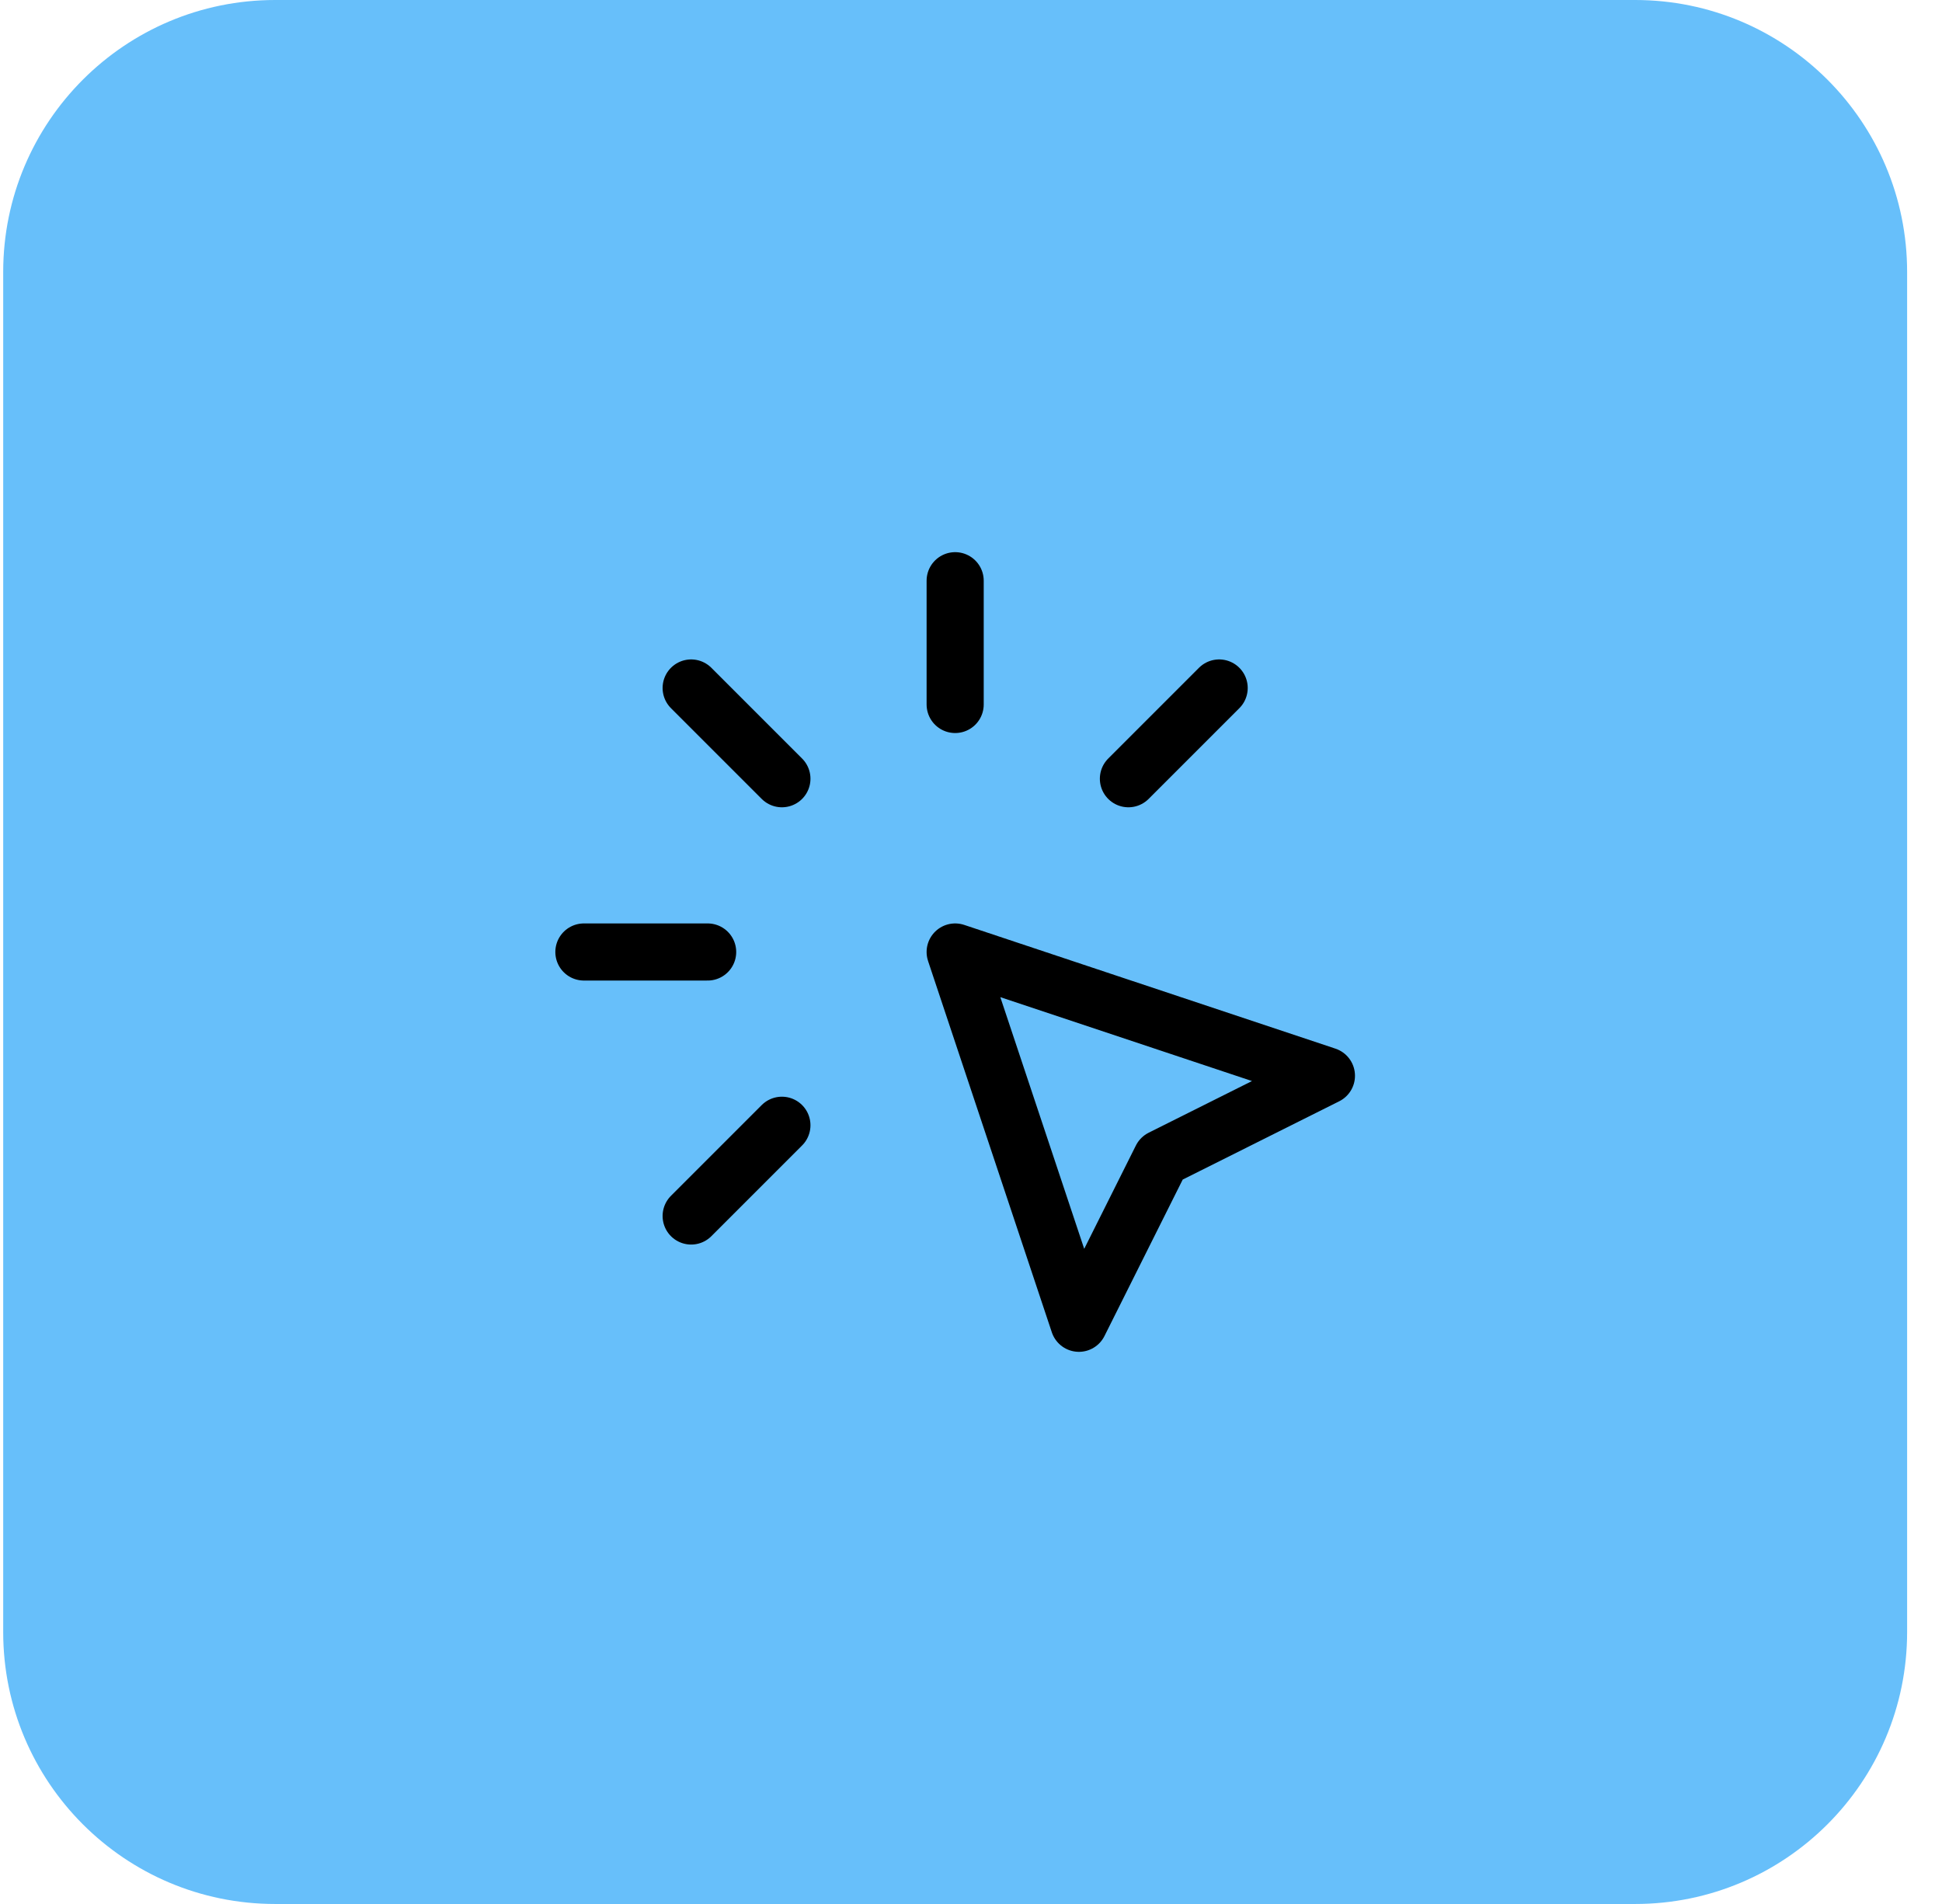
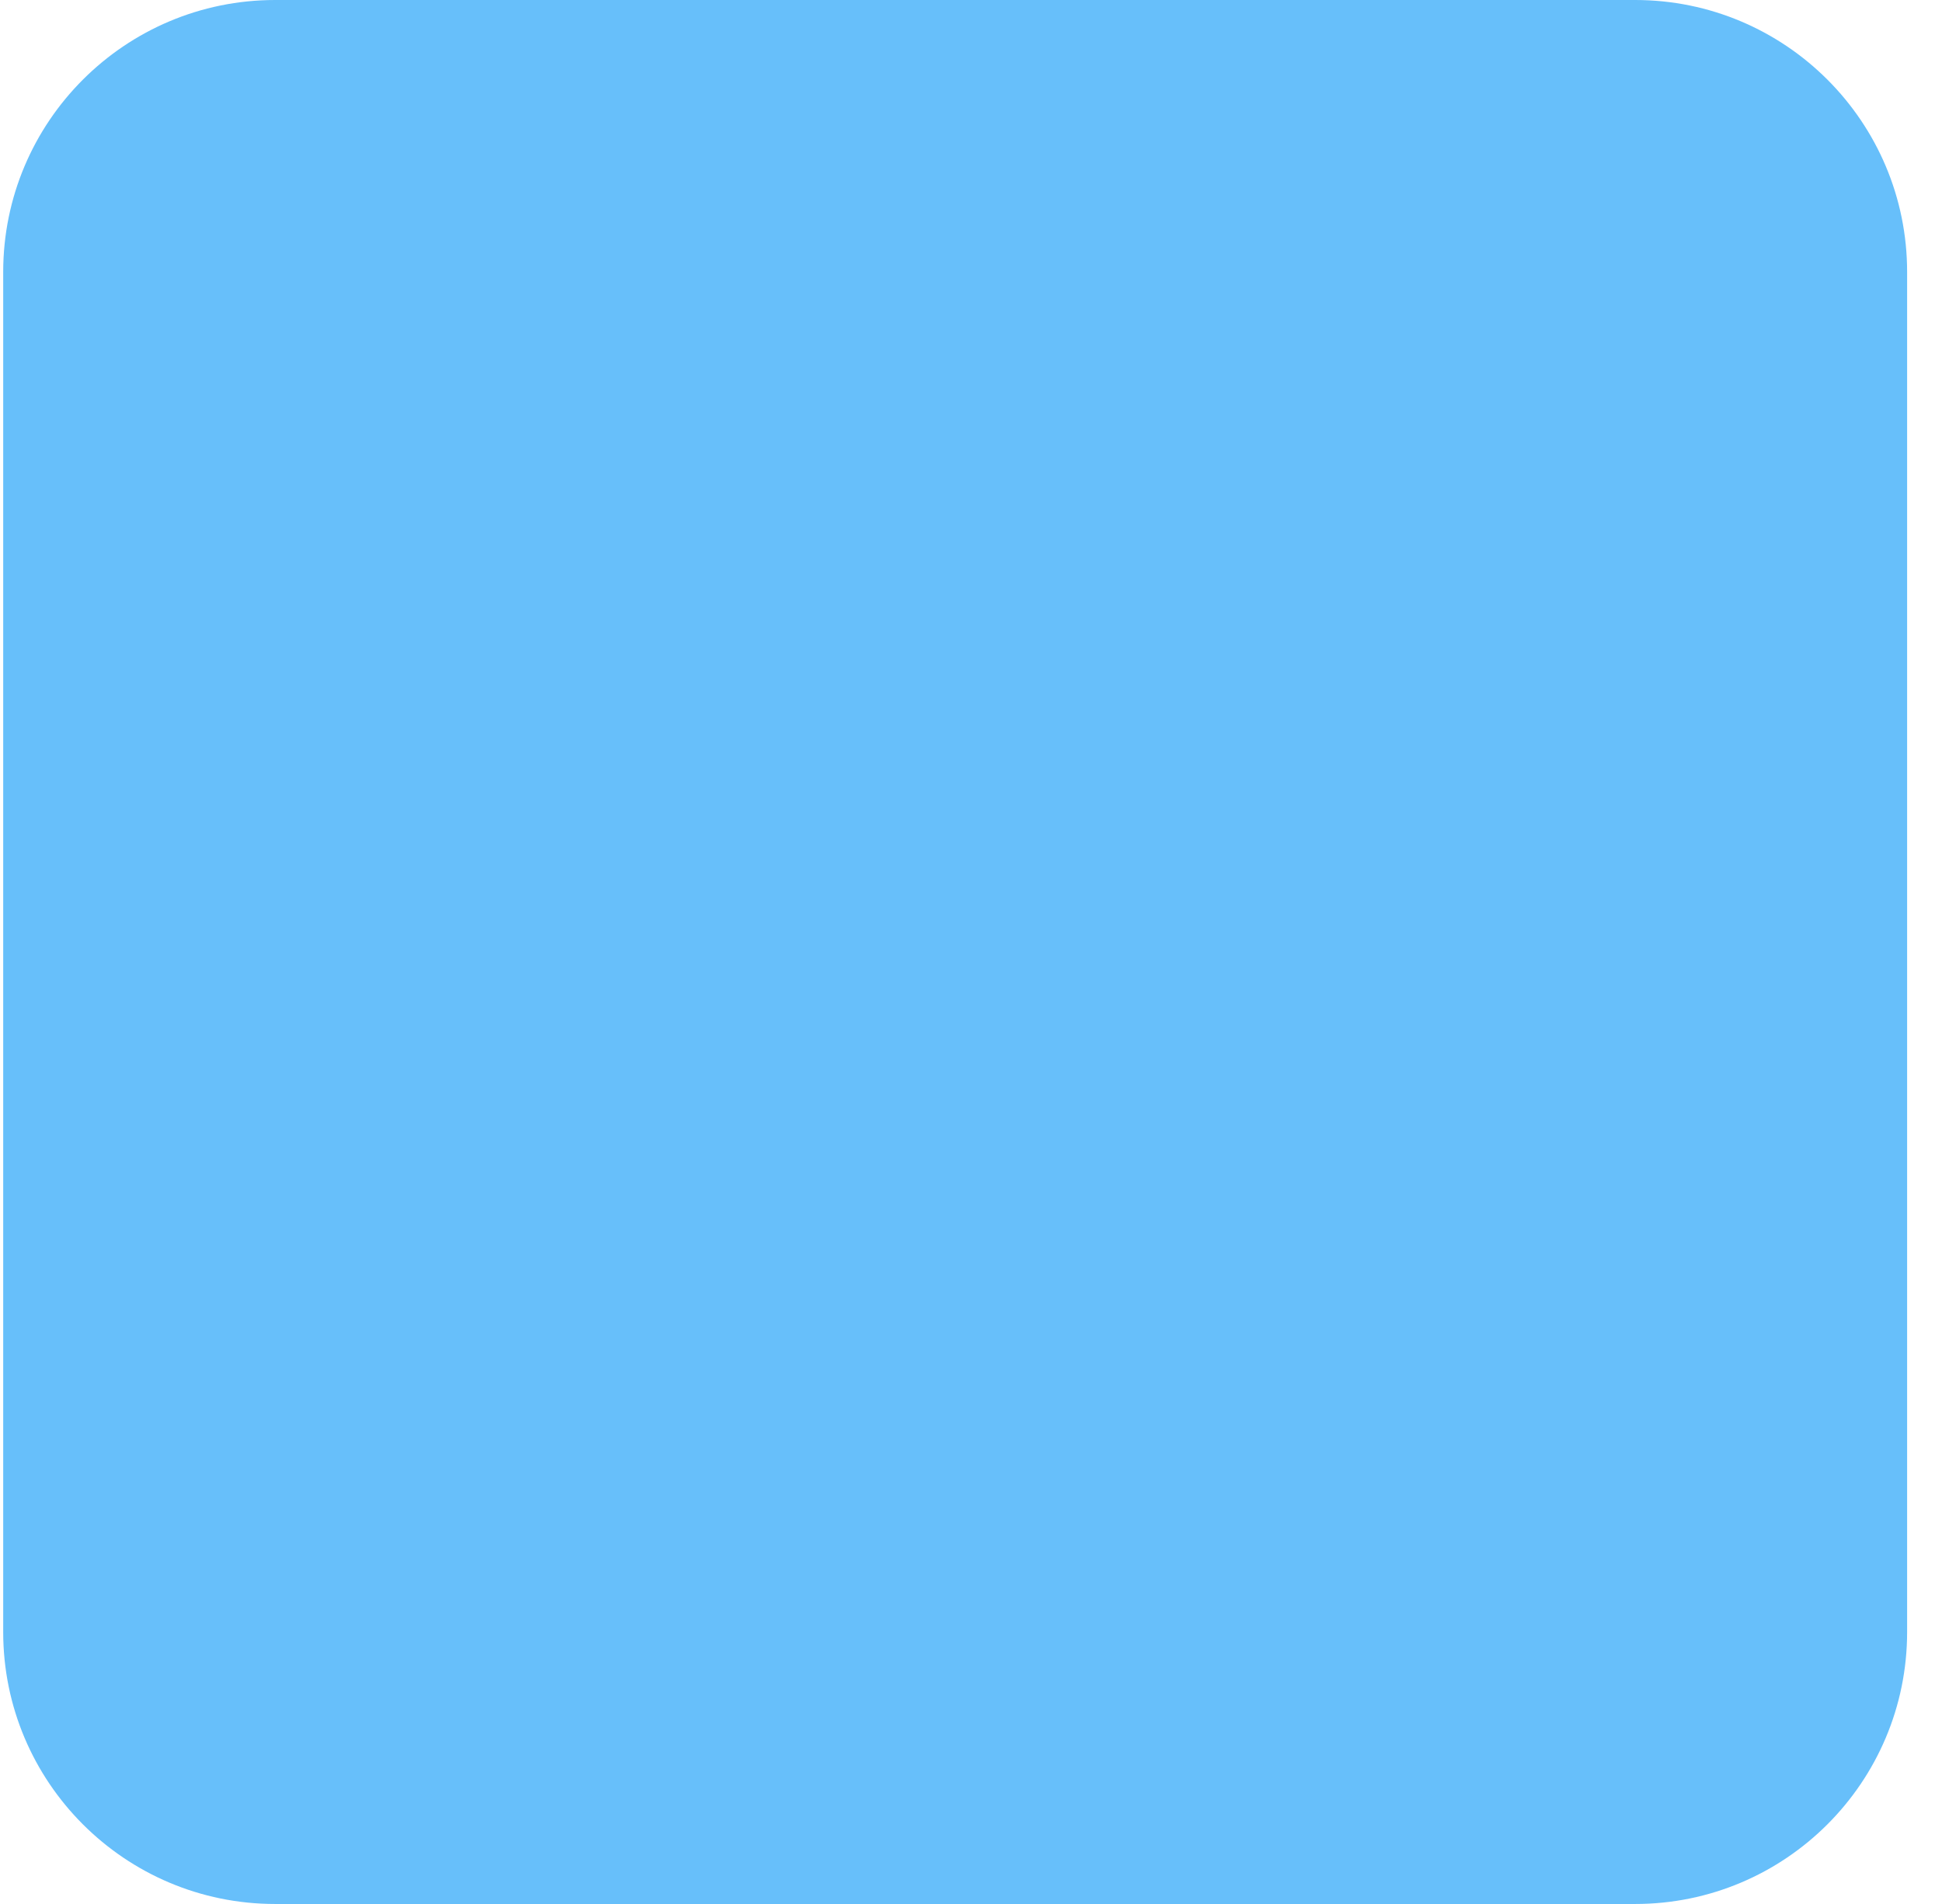
<svg xmlns="http://www.w3.org/2000/svg" width="51" height="50" viewBox="0 0 51 50" fill="none">
  <path d="M0.084 7.143C0.084 3.198 3.282 0 7.227 0H42.941C46.886 0 50.084 3.198 50.084 7.143V42.857C50.084 46.802 46.886 50 42.941 50H7.227C3.282 50 0.084 46.802 0.084 42.857V7.143Z" fill="#67BFFA" />
-   <path d="M15.334 25H18.584M25.084 15.25V18.5M20.534 20.45L18.151 18.067M29.634 20.45L32.017 18.067M20.534 29.55L18.151 31.933M25.084 25L34.834 28.25L30.501 30.417L28.334 34.75L25.084 25Z" stroke="black" stroke-width="1.5" stroke-linecap="round" stroke-linejoin="round" />
</svg>